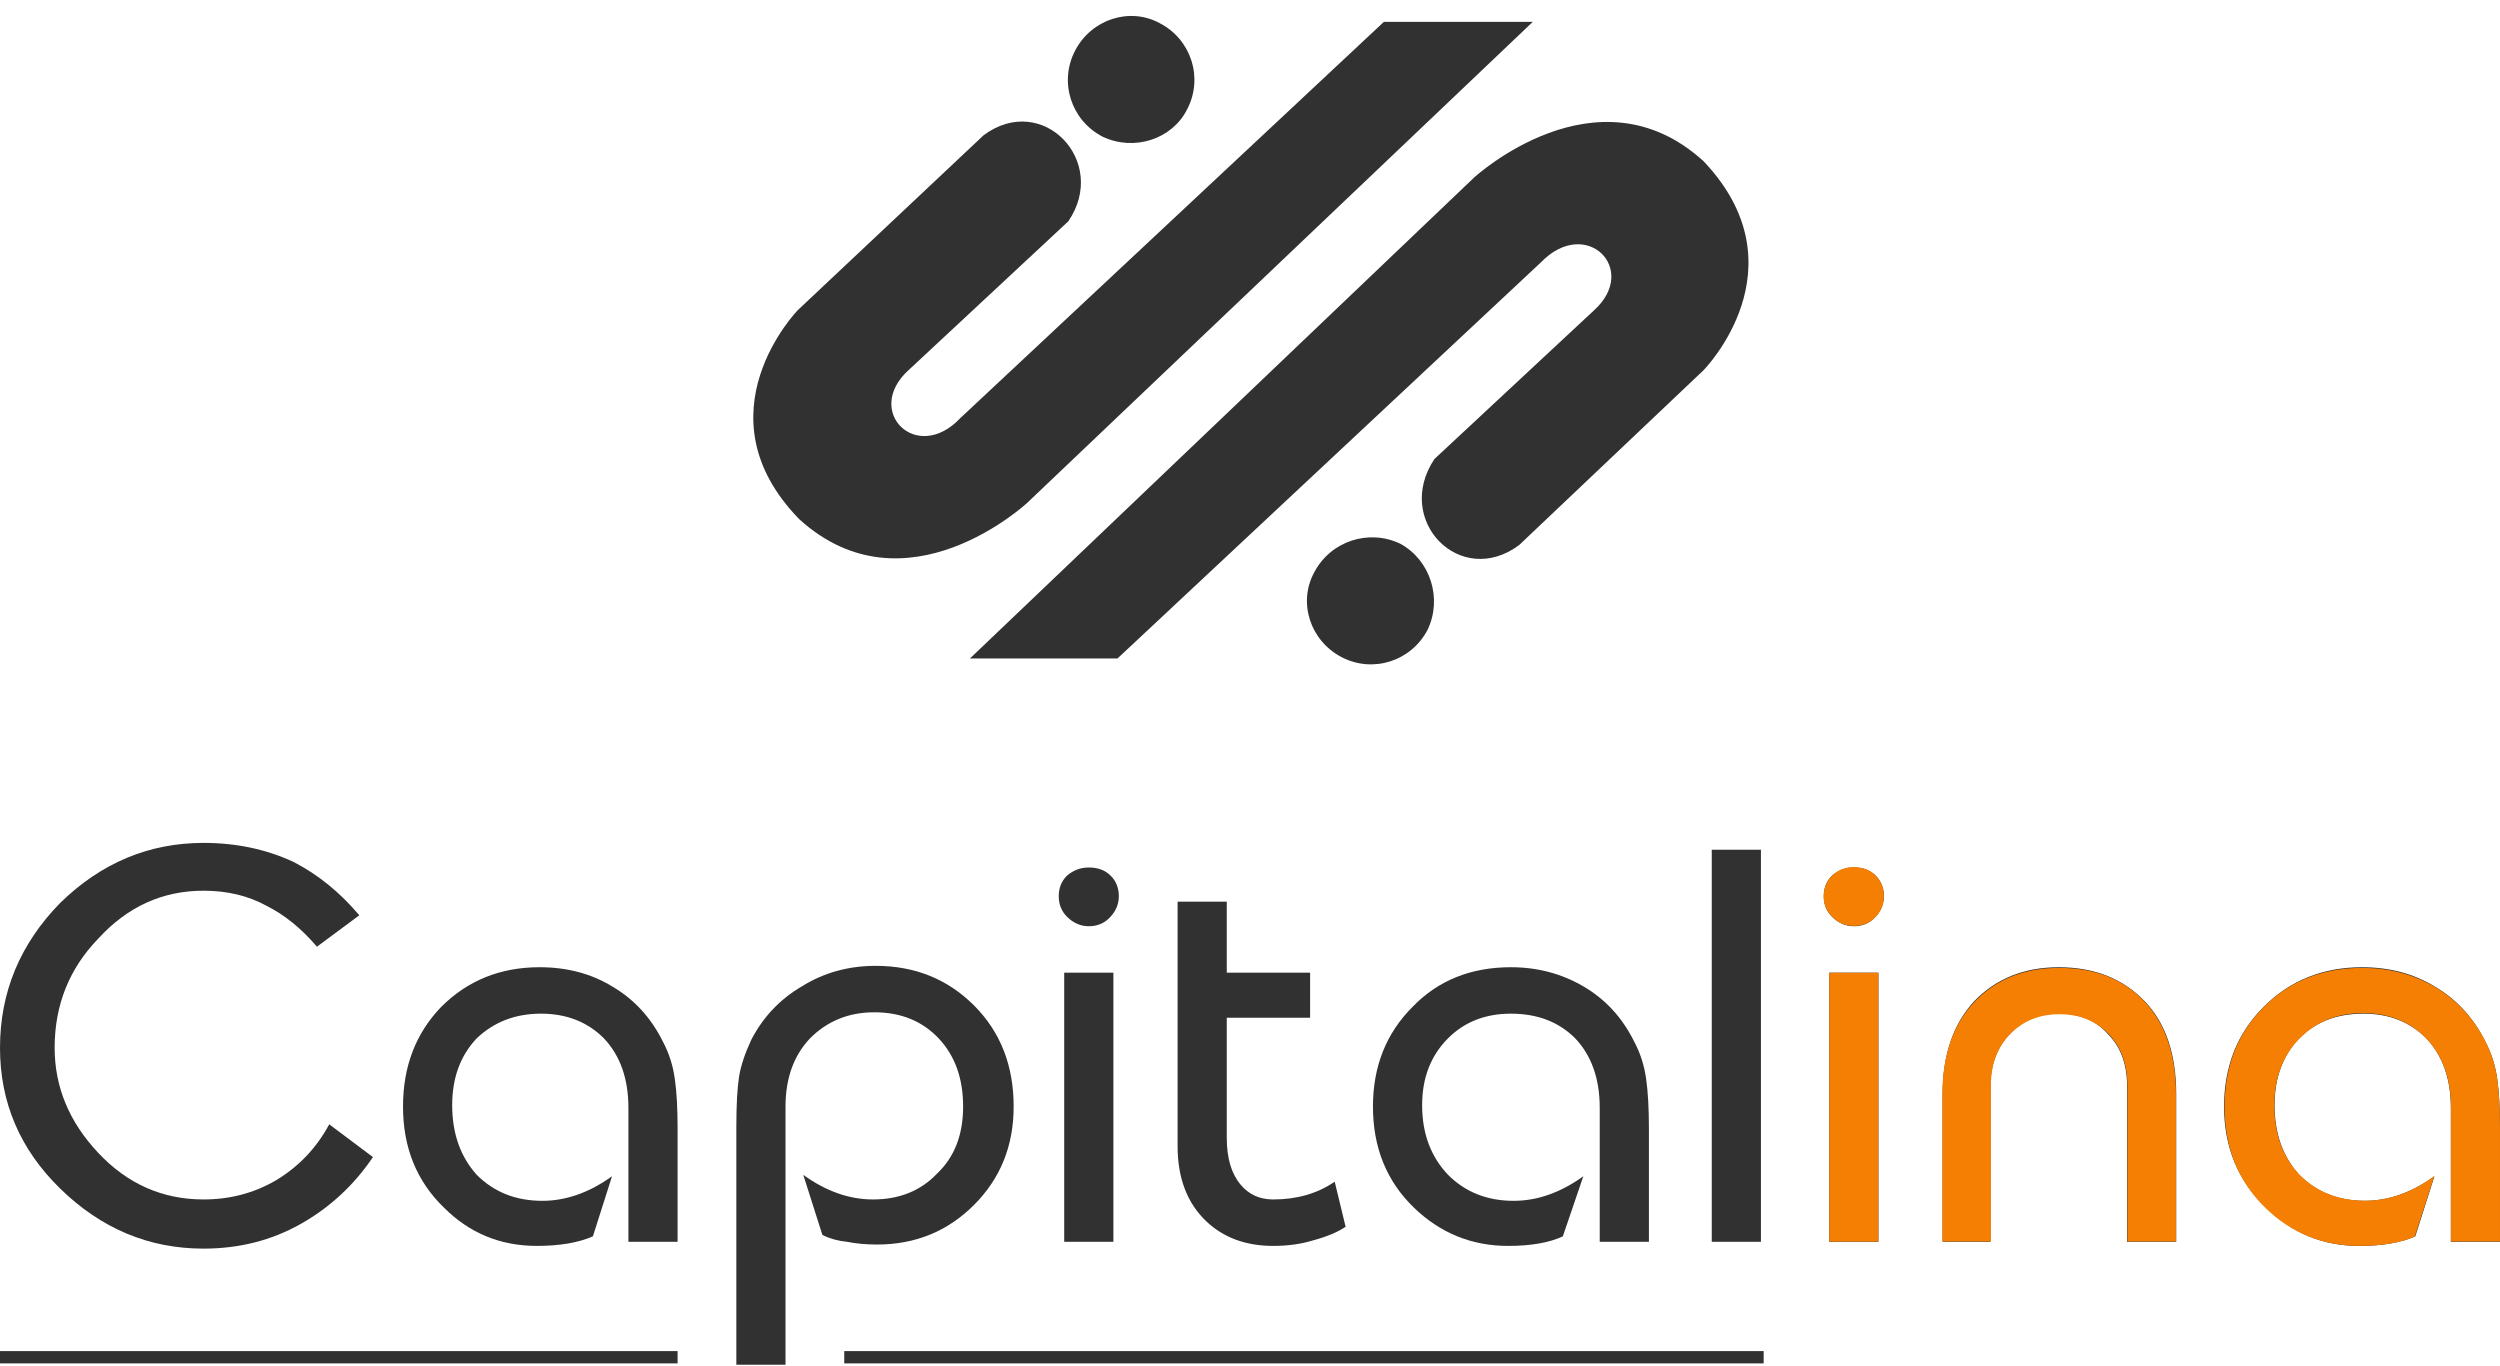
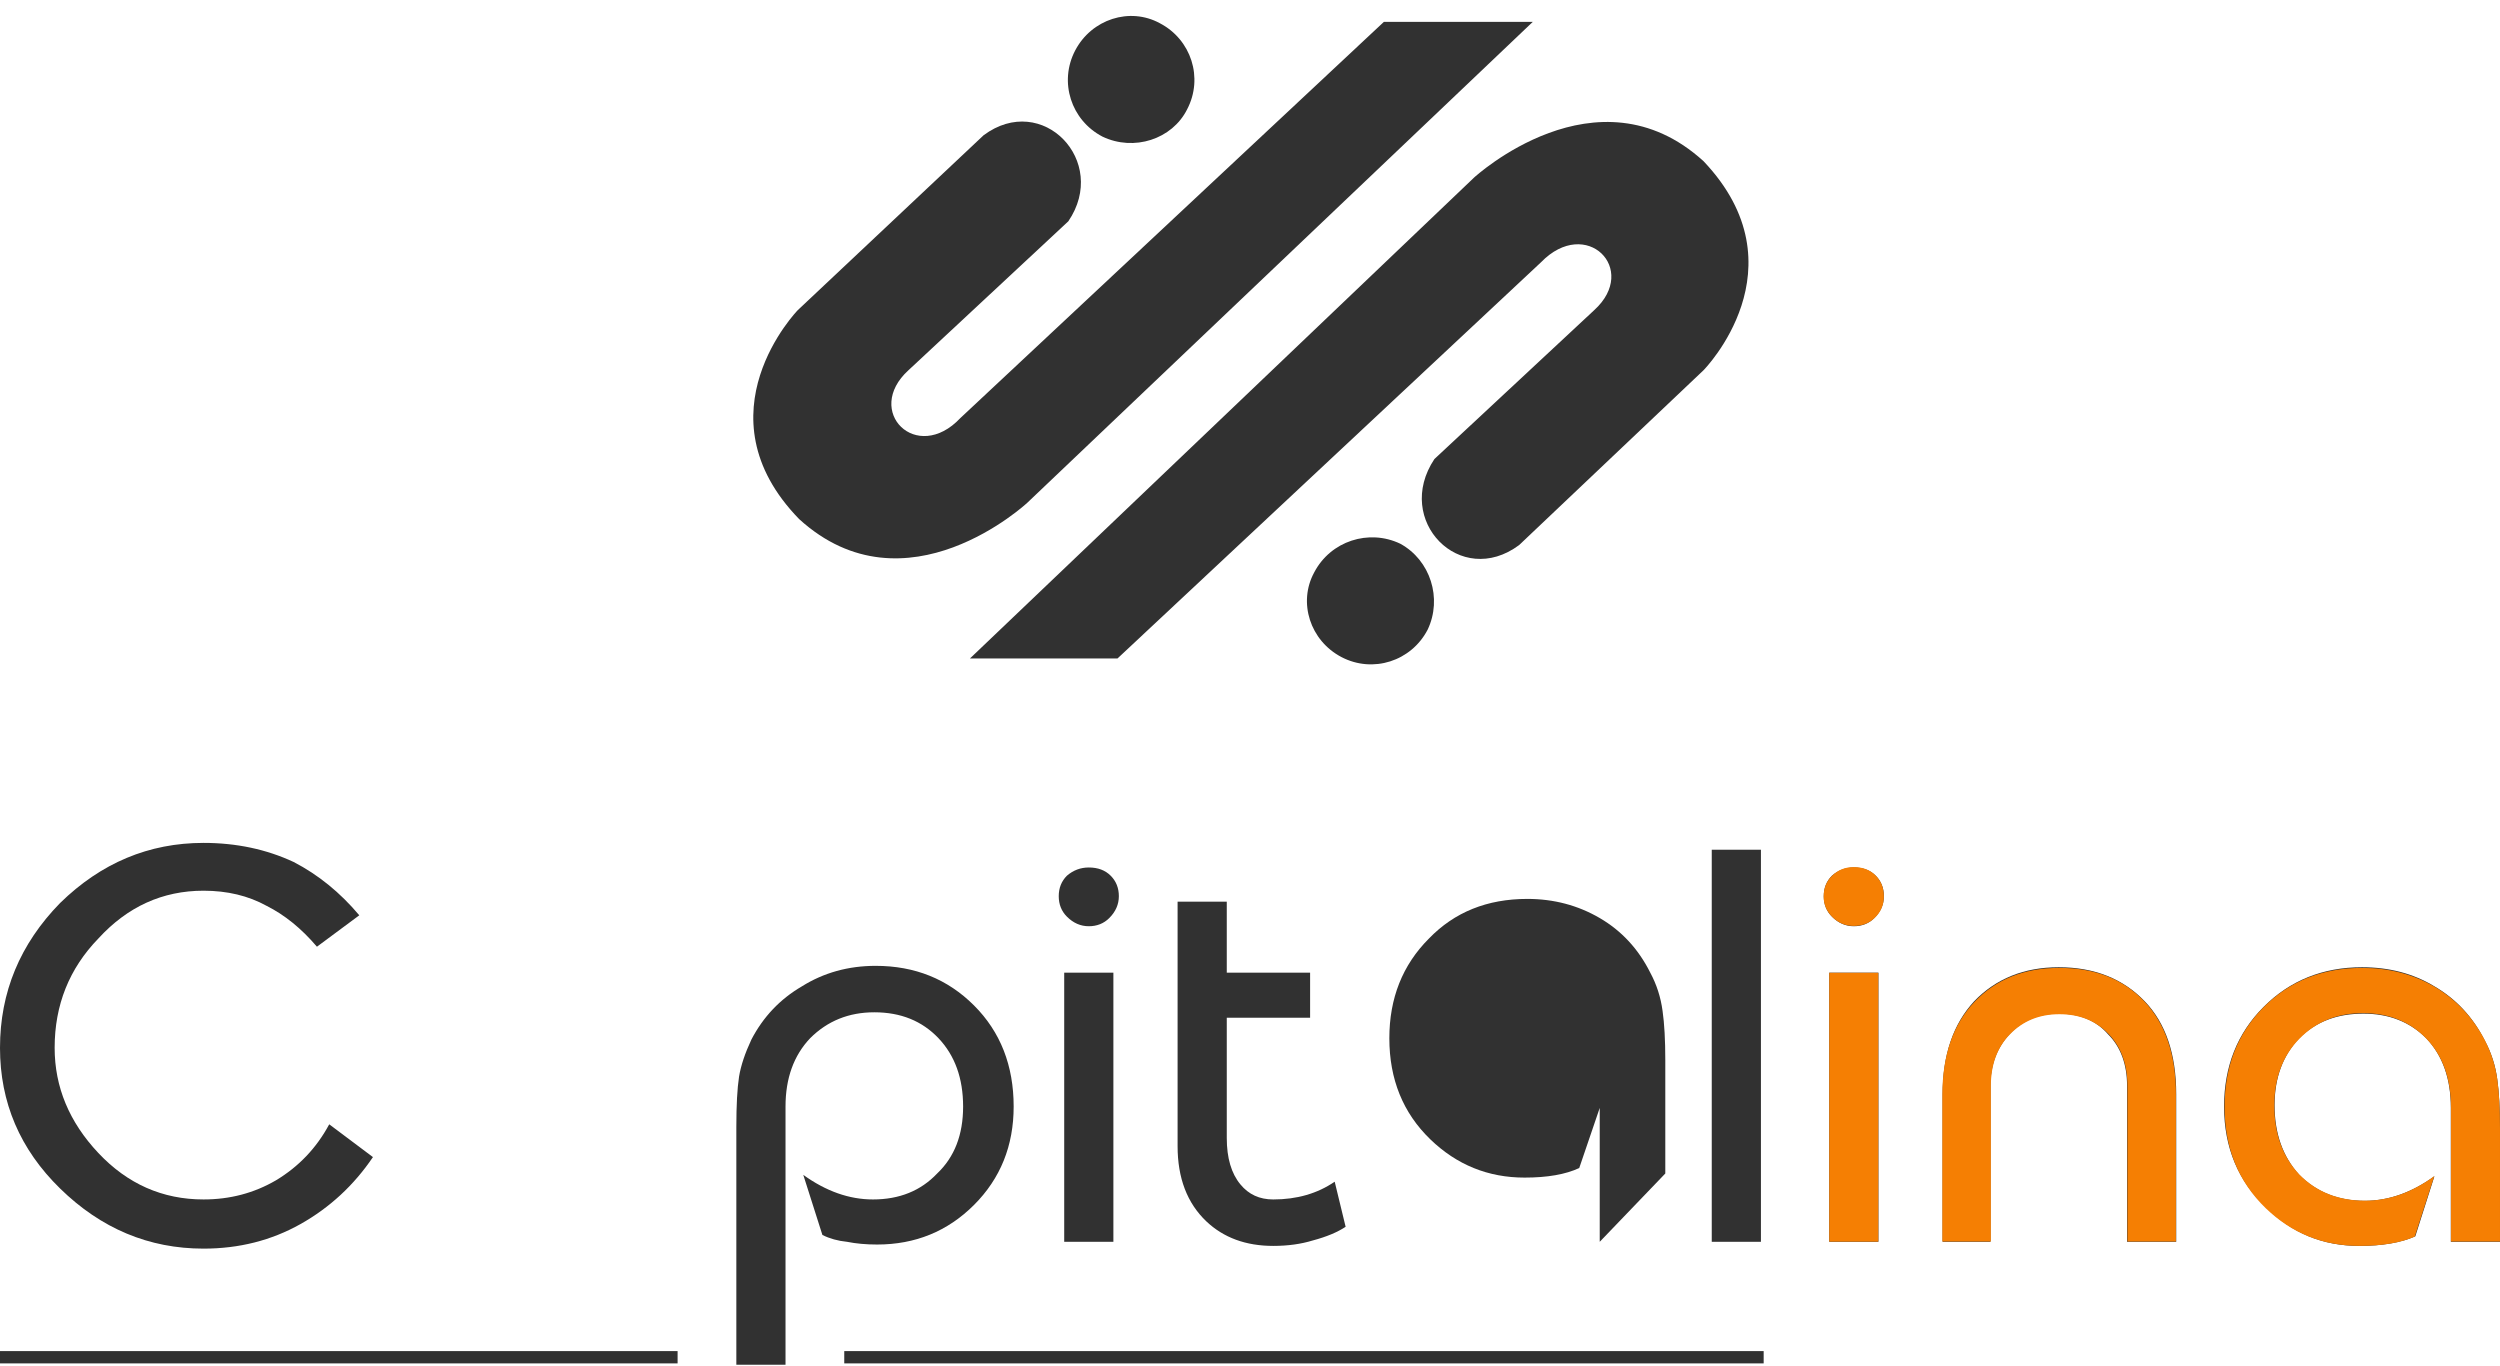
<svg xmlns="http://www.w3.org/2000/svg" version="1.2" viewBox="0 0 183 100" width="183" height="100">
  <title>logo (7)-svg</title>
  <defs>
    <clipPath clipPathUnits="userSpaceOnUse" id="cp1">
      <path d="m0 76.67q0-6.06 4.45-10.53 4.45-4.47 10.49-4.47 3.55 0 6.53 1.48 2.69 1.31 4.81 3.83l-3.06 2.31q-1.67-1.99-3.71-3.03-2-1.04-4.57-1.04-4.49 0-7.72 3.43-3.22 3.39-3.22 8.02 0 4.35 3.22 7.75 3.23 3.35 7.72 3.35 2.81 0 5.26-1.4 2.49-1.44 3.92-4.03l3.22 2.32q-2.12 3.11-5.34 4.94-3.19 1.8-7.06 1.8-6.04 0-10.49-4.35-4.45-4.35-4.45-10.38zm46.02 14.21v-9.82q0-3.15-1.8-5.02-1.79-1.88-4.65-1.88-2.81 0-4.65 1.88-1.84 1.87-1.84 4.9 0 3.08 1.84 5.03 1.88 1.92 4.82 1.92 2.61 0 5.06-1.8l-1.43 4.43q-1.55 0.68-4.04 0.68-4 0-6.86-2.75-3.02-2.92-3.02-7.43 0-4.43 2.86-7.3 2.85-2.87 7.22-2.87 2.94 0 5.31 1.39 2.36 1.4 3.67 3.92 0.69 1.35 0.9 2.83 0.2 1.44 0.2 3.63v8.26zm7.92 8.98v-17.32q0-2.43 0.17-3.71 0.16-1.28 0.93-2.71 1.31-2.52 3.68-3.96 2.41-1.43 5.34-1.43 4.37 0 7.23 2.91 2.89 2.87 2.89 7.34 0 4.27-2.89 7.23-2.86 2.91-7.06 2.91-1.23 0-2.21-0.2-0.98-0.16-1.83-0.48l-1.43-4.43q2.53 1.8 5.1 1.8 2.9 0 4.77-1.88 1.88-1.87 1.88-4.91 0-3.15-1.84-5.02-1.79-1.92-4.69-1.92-2.81 0-4.65 1.92-1.8 1.87-1.8 4.98v18.88zm23.56-34.24q0-0.92 0.61-1.52 0.65-0.64 1.59-0.64 0.98 0 1.59 0.6 0.61 0.6 0.61 1.56 0 0.92-0.65 1.56-0.61 0.59-1.55 0.59-0.9 0-1.55-0.63-0.65-0.64-0.65-1.52zm0.4 5.59h3.59v19.67h-3.59zm8.33-5.23h3.59v5.23h6.08v3.31h-6.08v8.78q0 2.24 0.94 3.4 0.94 1.15 2.4 1.15 2.62 0 4.58-1.39l0.81 3.39q-0.98 0.6-2.41 1-1.38 0.35-2.89 0.35-3.06 0-4.94-1.79-2.08-1.96-2.08-5.51zm30.85 24.9v-9.81q0-3.16-1.79-5.03-1.8-1.88-4.66-1.88-2.81 0-4.65 1.88-1.84 1.87-1.84 4.91 0 3.07 1.84 5.03 1.88 1.91 4.82 1.91 2.61 0 5.06-1.8l-1.43 4.43q-1.55 0.68-4.04 0.68-4 0-6.86-2.75-3.02-2.91-3.02-7.42 0-4.43 2.86-7.31 2.86-2.87 7.22-2.87 2.94 0 5.31 1.4 2.36 1.39 3.67 3.91 0.69 1.35 0.9 2.83 0.2 1.44 0.2 3.63v8.26zm8.25-28.69h3.59v28.73h-3.59zm8.16 3.44q0-0.92 0.61-1.52 0.65-0.64 1.59-0.64 0.98 0 1.59 0.6 0.62 0.6 0.62 1.56 0 0.91-0.66 1.55-0.61 0.6-1.55 0.6-0.89 0-1.55-0.64-0.65-0.64-0.65-1.51zm0.41 5.58h3.59v19.68h-3.59zm8.28 19.67v-10.73q0-4.35 2.37-6.83 2.36-2.47 6.2-2.47 3.88 0 6.2 2.43 2.33 2.44 2.33 6.87v10.73h-3.55v-11.37q0-2.4-1.39-3.83-1.39-1.44-3.59-1.44-2.2 0-3.63 1.48-1.39 1.43-1.39 3.79v11.37zm37.23 0v-9.82q0-3.15-1.79-5.02-1.8-1.88-4.66-1.88-2.81 0-4.65 1.88-1.83 1.87-1.83 4.9 0 3.08 1.83 5.03 1.88 1.92 4.82 1.92 2.61 0 5.06-1.8l-1.43 4.43q-1.55 0.68-4.04 0.68-4 0-6.86-2.75-3.02-2.92-3.02-7.43 0-4.43 2.86-7.3 2.86-2.87 7.22-2.87 2.94 0 5.31 1.39 2.36 1.4 3.67 3.92 0.69 1.35 0.9 2.83 0.2 1.44 0.2 3.63v8.26z" />
    </clipPath>
  </defs>
  <style>
		.s0 { fill: #313131 } 
		.s1 { fill: #f57f03 } 
	</style>
  <path id="Layer" class="s0" d="m75.2 36.8l37-35.2h-10.9l-31 29c-3.2 3.4-7.1-0.5-3.8-3.5l11.7-10.9c3-4.4-1.9-9.5-6.2-6.3l-13.6 12.8c0 0-7.4 7.6 0.1 15.3 7.8 7.1 16.7-1.2 16.7-1.2z" />
  <path id="Layer" class="s0" d="m107.9 13l-36.9 35.2h10.8l31-29c3.3-3.4 7.2 0.5 3.9 3.5l-11.7 10.9c-3 4.5 1.9 9.5 6.2 6.3l13.5-12.8c0 0 7.4-7.5 0-15.3-7.8-7.1-16.8 1.2-16.8 1.2z" />
  <path id="Layer" class="s0" d="m78.7 3.7c1.2-2.3 4-3.2 6.2-2 2.3 1.2 3.2 4 2 6.3-1.1 2.2-3.9 3.1-6.2 2-2.3-1.2-3.2-4-2-6.3z" />
  <path id="Layer" class="s0" d="m104.5 46.1c-1.2 2.3-4 3.2-6.3 2-2.3-1.2-3.2-4-2-6.2 1.2-2.3 4-3.2 6.3-2.1 2.2 1.2 3.1 4 2 6.3z" />
  <path id="Layer" class="s0" d="m0 76.7q0-6.1 4.4-10.6 4.5-4.4 10.5-4.4 3.6 0 6.6 1.4 2.7 1.4 4.8 3.9l-3.1 2.3q-1.7-2-3.7-3-2-1.1-4.6-1.1-4.5 0-7.7 3.5-3.2 3.3-3.2 8 0 4.3 3.2 7.7 3.2 3.4 7.7 3.4 2.9 0 5.3-1.4 2.5-1.5 3.9-4.1l3.2 2.4q-2.1 3.1-5.3 4.9-3.2 1.8-7.1 1.8-6 0-10.5-4.4-4.4-4.3-4.4-10.3z" />
-   <path id="Layer" class="s0" d="m46 90.9v-9.8q0-3.2-1.8-5.1-1.8-1.8-4.6-1.8-2.8 0-4.7 1.8-1.8 1.9-1.8 4.9 0 3.1 1.8 5.1 1.9 1.9 4.8 1.9 2.6 0 5.1-1.8l-1.4 4.4q-1.6 0.7-4.1 0.7-4 0-6.8-2.8-3-2.9-3-7.4 0-4.4 2.8-7.3 2.9-2.9 7.2-2.9 3 0 5.3 1.4 2.4 1.4 3.7 4 0.7 1.3 0.9 2.8 0.2 1.4 0.2 3.6v8.3z" />
  <path id="Layer" class="s0" d="m53.9 99.9v-17.4q0-2.4 0.2-3.7 0.2-1.2 0.9-2.7 1.3-2.5 3.7-3.9 2.4-1.5 5.4-1.5 4.3 0 7.2 2.9 2.9 2.9 2.9 7.4 0 4.3-2.9 7.2-2.9 2.9-7.1 2.9-1.2 0-2.2-0.2-1-0.1-1.8-0.5l-1.4-4.4q2.5 1.8 5.1 1.8 2.9 0 4.7-1.9 1.9-1.8 1.9-4.9 0-3.1-1.8-5-1.8-1.9-4.7-1.9-2.8 0-4.7 1.9-1.8 1.9-1.8 5v18.9z" />
  <path id="Layer" class="s0" d="m77.5 65.6q0-0.9 0.6-1.5 0.7-0.6 1.6-0.6 1 0 1.6 0.6 0.6 0.6 0.6 1.5 0 0.9-0.7 1.6-0.6 0.6-1.5 0.6-0.9 0-1.6-0.7-0.6-0.6-0.6-1.5zm0.4 5.6h3.6v19.7h-3.6z" />
  <path id="Layer" class="s0" d="m86.2 66h3.6v5.2h6.1v3.3h-6.1v8.8q0 2.2 1 3.4 0.9 1.1 2.4 1.1 2.6 0 4.5-1.3l0.8 3.3q-0.9 0.6-2.4 1-1.3 0.4-2.9 0.4-3 0-4.9-1.8-2.1-2-2.1-5.5z" />
-   <path id="Layer" class="s0" d="m117.1 90.9v-9.8q0-3.2-1.8-5.1-1.8-1.8-4.7-1.8-2.8 0-4.6 1.8-1.9 1.9-1.9 4.9 0 3.1 1.9 5.1 1.9 1.9 4.8 1.9 2.6 0 5.1-1.8l-1.5 4.4q-1.5 0.7-4 0.7-4 0-6.9-2.8-3-2.9-3-7.4 0-4.4 2.9-7.3 2.8-2.9 7.2-2.9 2.9 0 5.3 1.4 2.4 1.4 3.7 4 0.7 1.3 0.9 2.8 0.2 1.4 0.2 3.6v8.3z" />
+   <path id="Layer" class="s0" d="m117.1 90.9v-9.8l-1.5 4.4q-1.5 0.7-4 0.7-4 0-6.9-2.8-3-2.9-3-7.4 0-4.4 2.9-7.3 2.8-2.9 7.2-2.9 2.9 0 5.3 1.4 2.4 1.4 3.7 4 0.7 1.3 0.9 2.8 0.2 1.4 0.2 3.6v8.3z" />
  <path id="Layer" class="s0" d="m125.3 62.2h3.6v28.7h-3.6z" />
  <path id="Layer" class="s0" d="m133.5 65.6q0-0.9 0.6-1.5 0.7-0.6 1.6-0.6 1 0 1.6 0.6 0.6 0.6 0.6 1.5 0 0.9-0.7 1.6-0.6 0.6-1.5 0.6-0.9 0-1.6-0.7-0.6-0.6-0.6-1.5zm0.4 5.6h3.6v19.7h-3.6z" />
  <path id="Layer" class="s0" d="m142.2 90.9v-10.8q0-4.3 2.3-6.8 2.4-2.5 6.2-2.5 3.9 0 6.3 2.5 2.3 2.4 2.3 6.8v10.8h-3.6v-11.4q0-2.4-1.4-3.8-1.3-1.5-3.6-1.5-2.2 0-3.6 1.5-1.4 1.5-1.4 3.8v11.4z" />
  <path id="Layer" class="s0" d="m179.4 90.9v-9.8q0-3.2-1.8-5.1-1.8-1.8-4.6-1.8-2.9 0-4.7 1.8-1.8 1.9-1.8 4.9 0 3.1 1.8 5.1 1.9 1.9 4.8 1.9 2.6 0 5.1-1.8l-1.4 4.4q-1.6 0.7-4.1 0.7-4 0-6.8-2.8-3.1-2.9-3.1-7.4 0-4.4 2.9-7.3 2.9-2.9 7.2-2.9 3 0 5.3 1.4 2.4 1.4 3.7 4 0.7 1.3 0.9 2.8 0.2 1.4 0.2 3.6v8.3z" />
  <g id="Clip-Path" clip-path="url(#cp1)">
    <g id="Layer">
      <path id="Layer" class="s1" d="m130.8 50h77v61.5h-77z" />
    </g>
  </g>
  <path id="Layer" class="s0" d="m61.8 98.9h67.3v0.9h-67.3z" />
  <path id="Layer" class="s0" d="m0 98.9h49.6v0.9h-49.6z" />
</svg>